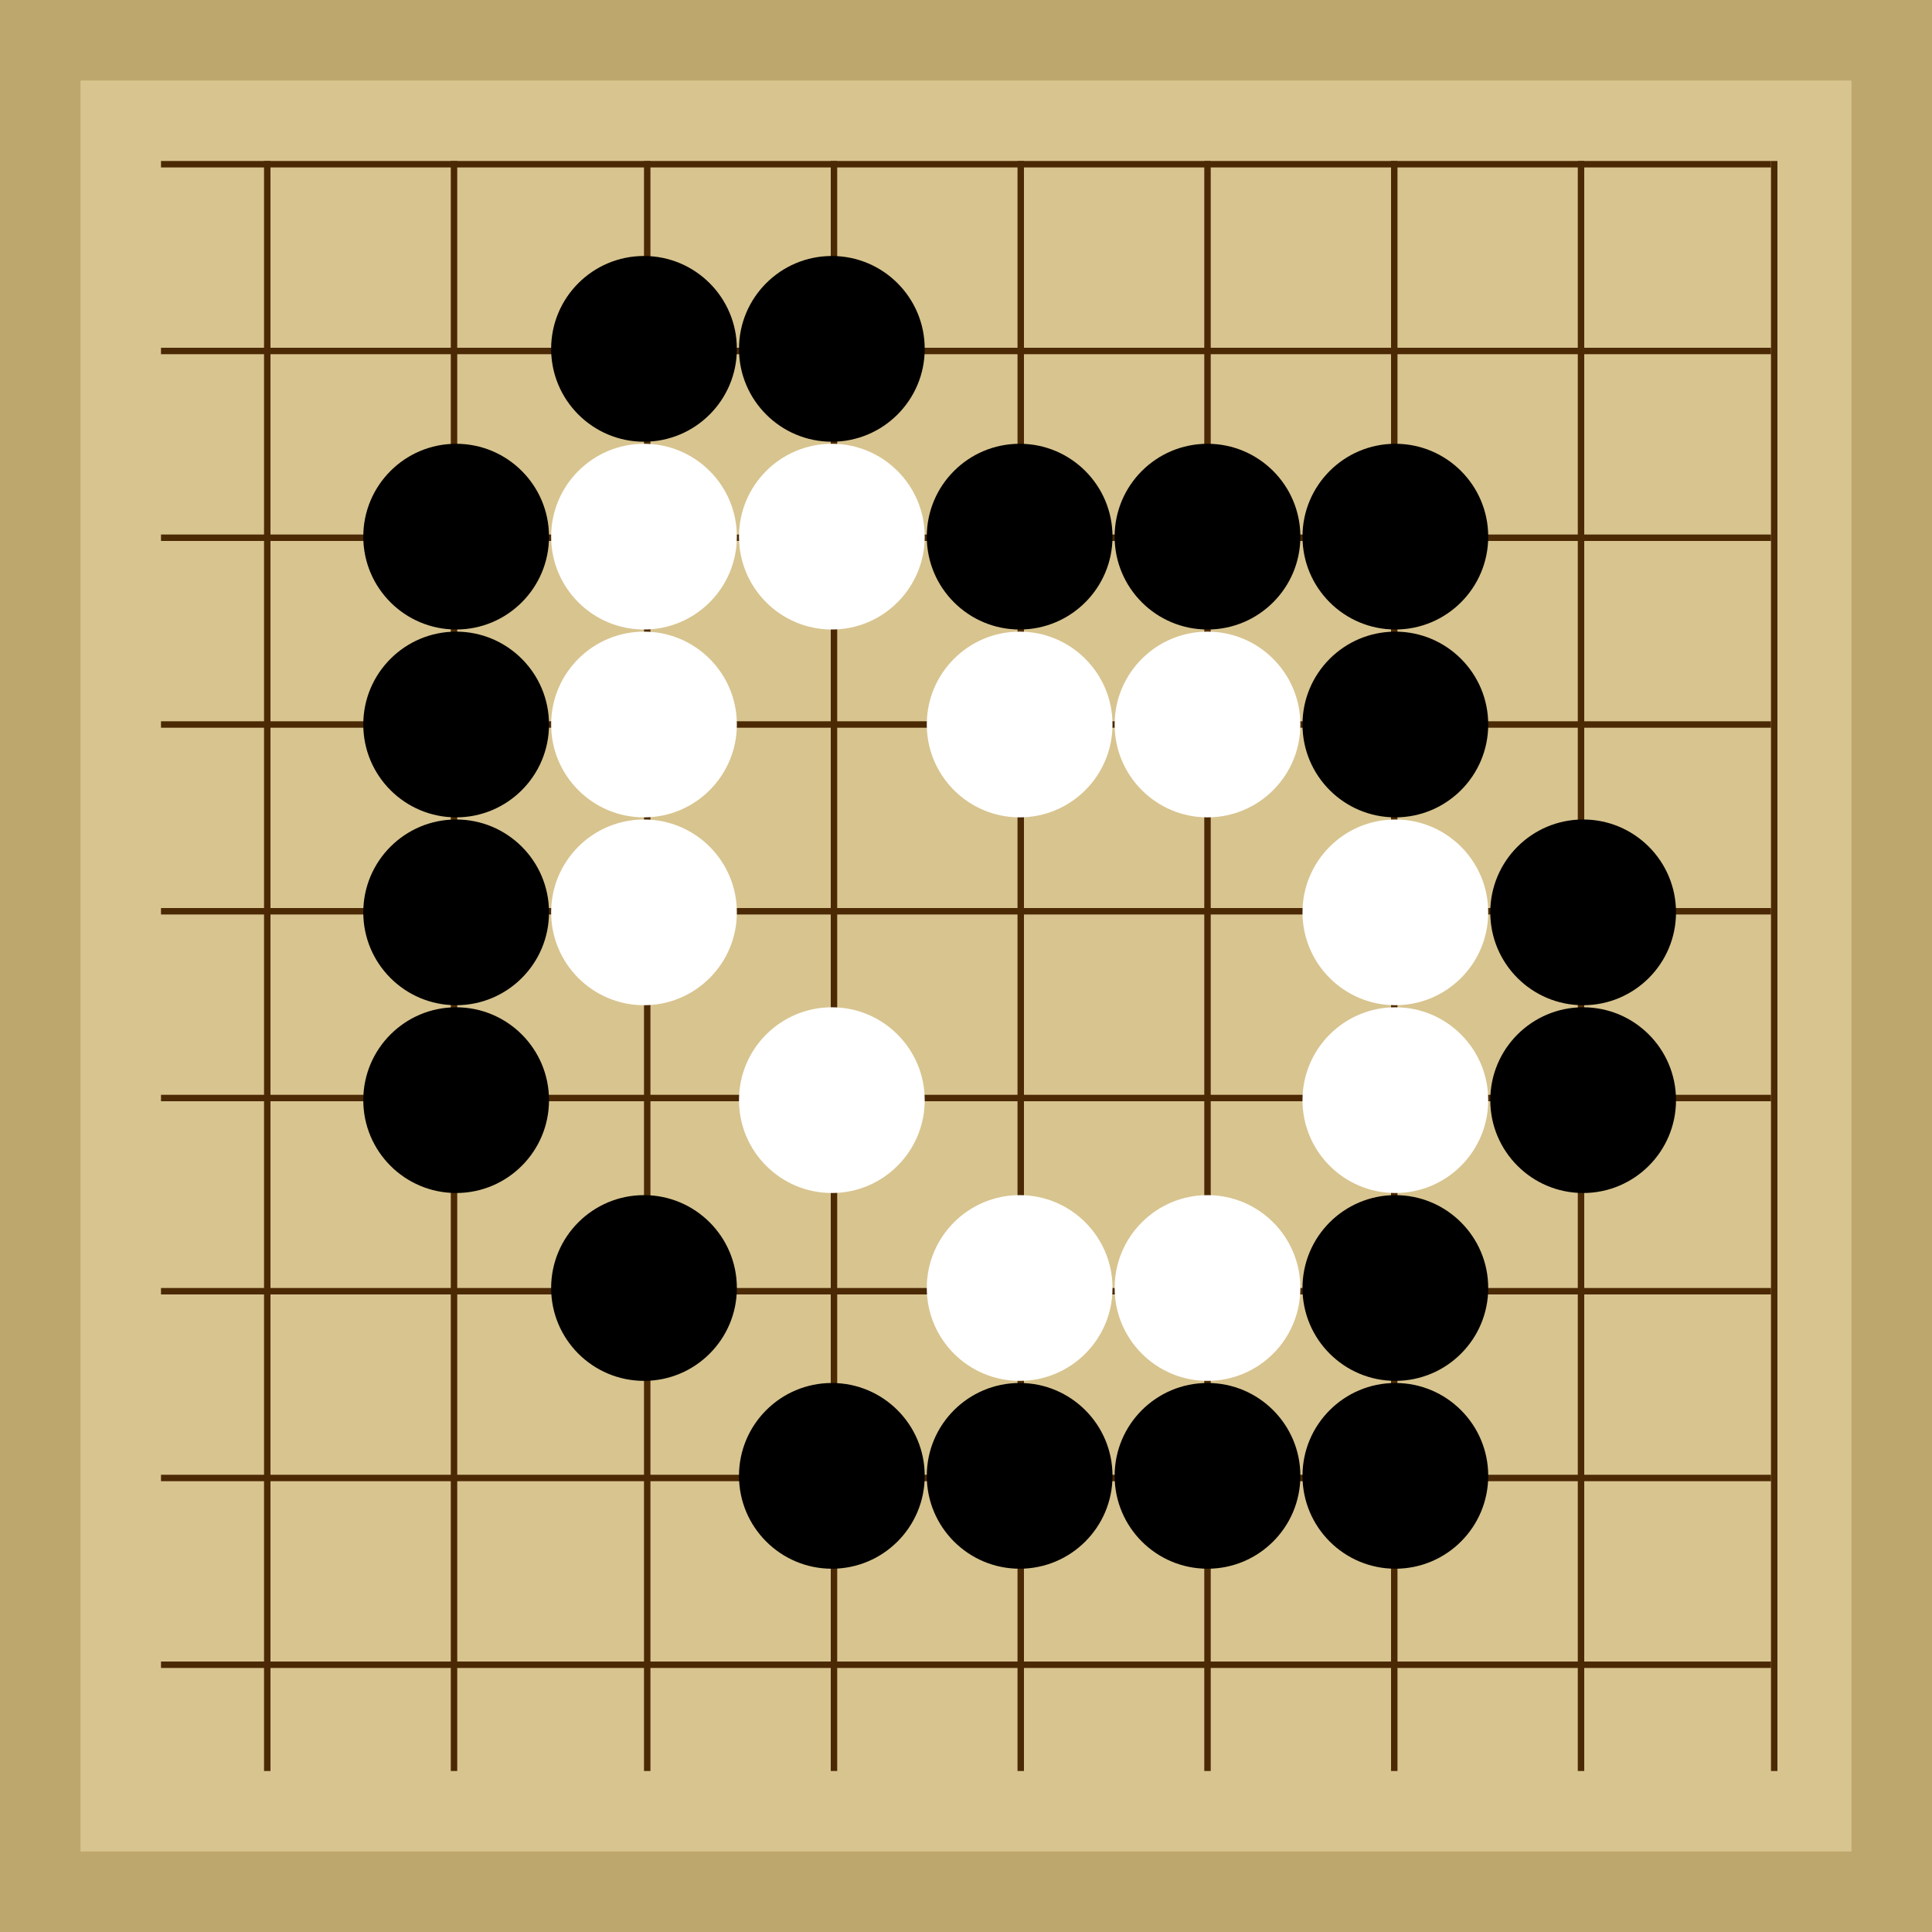
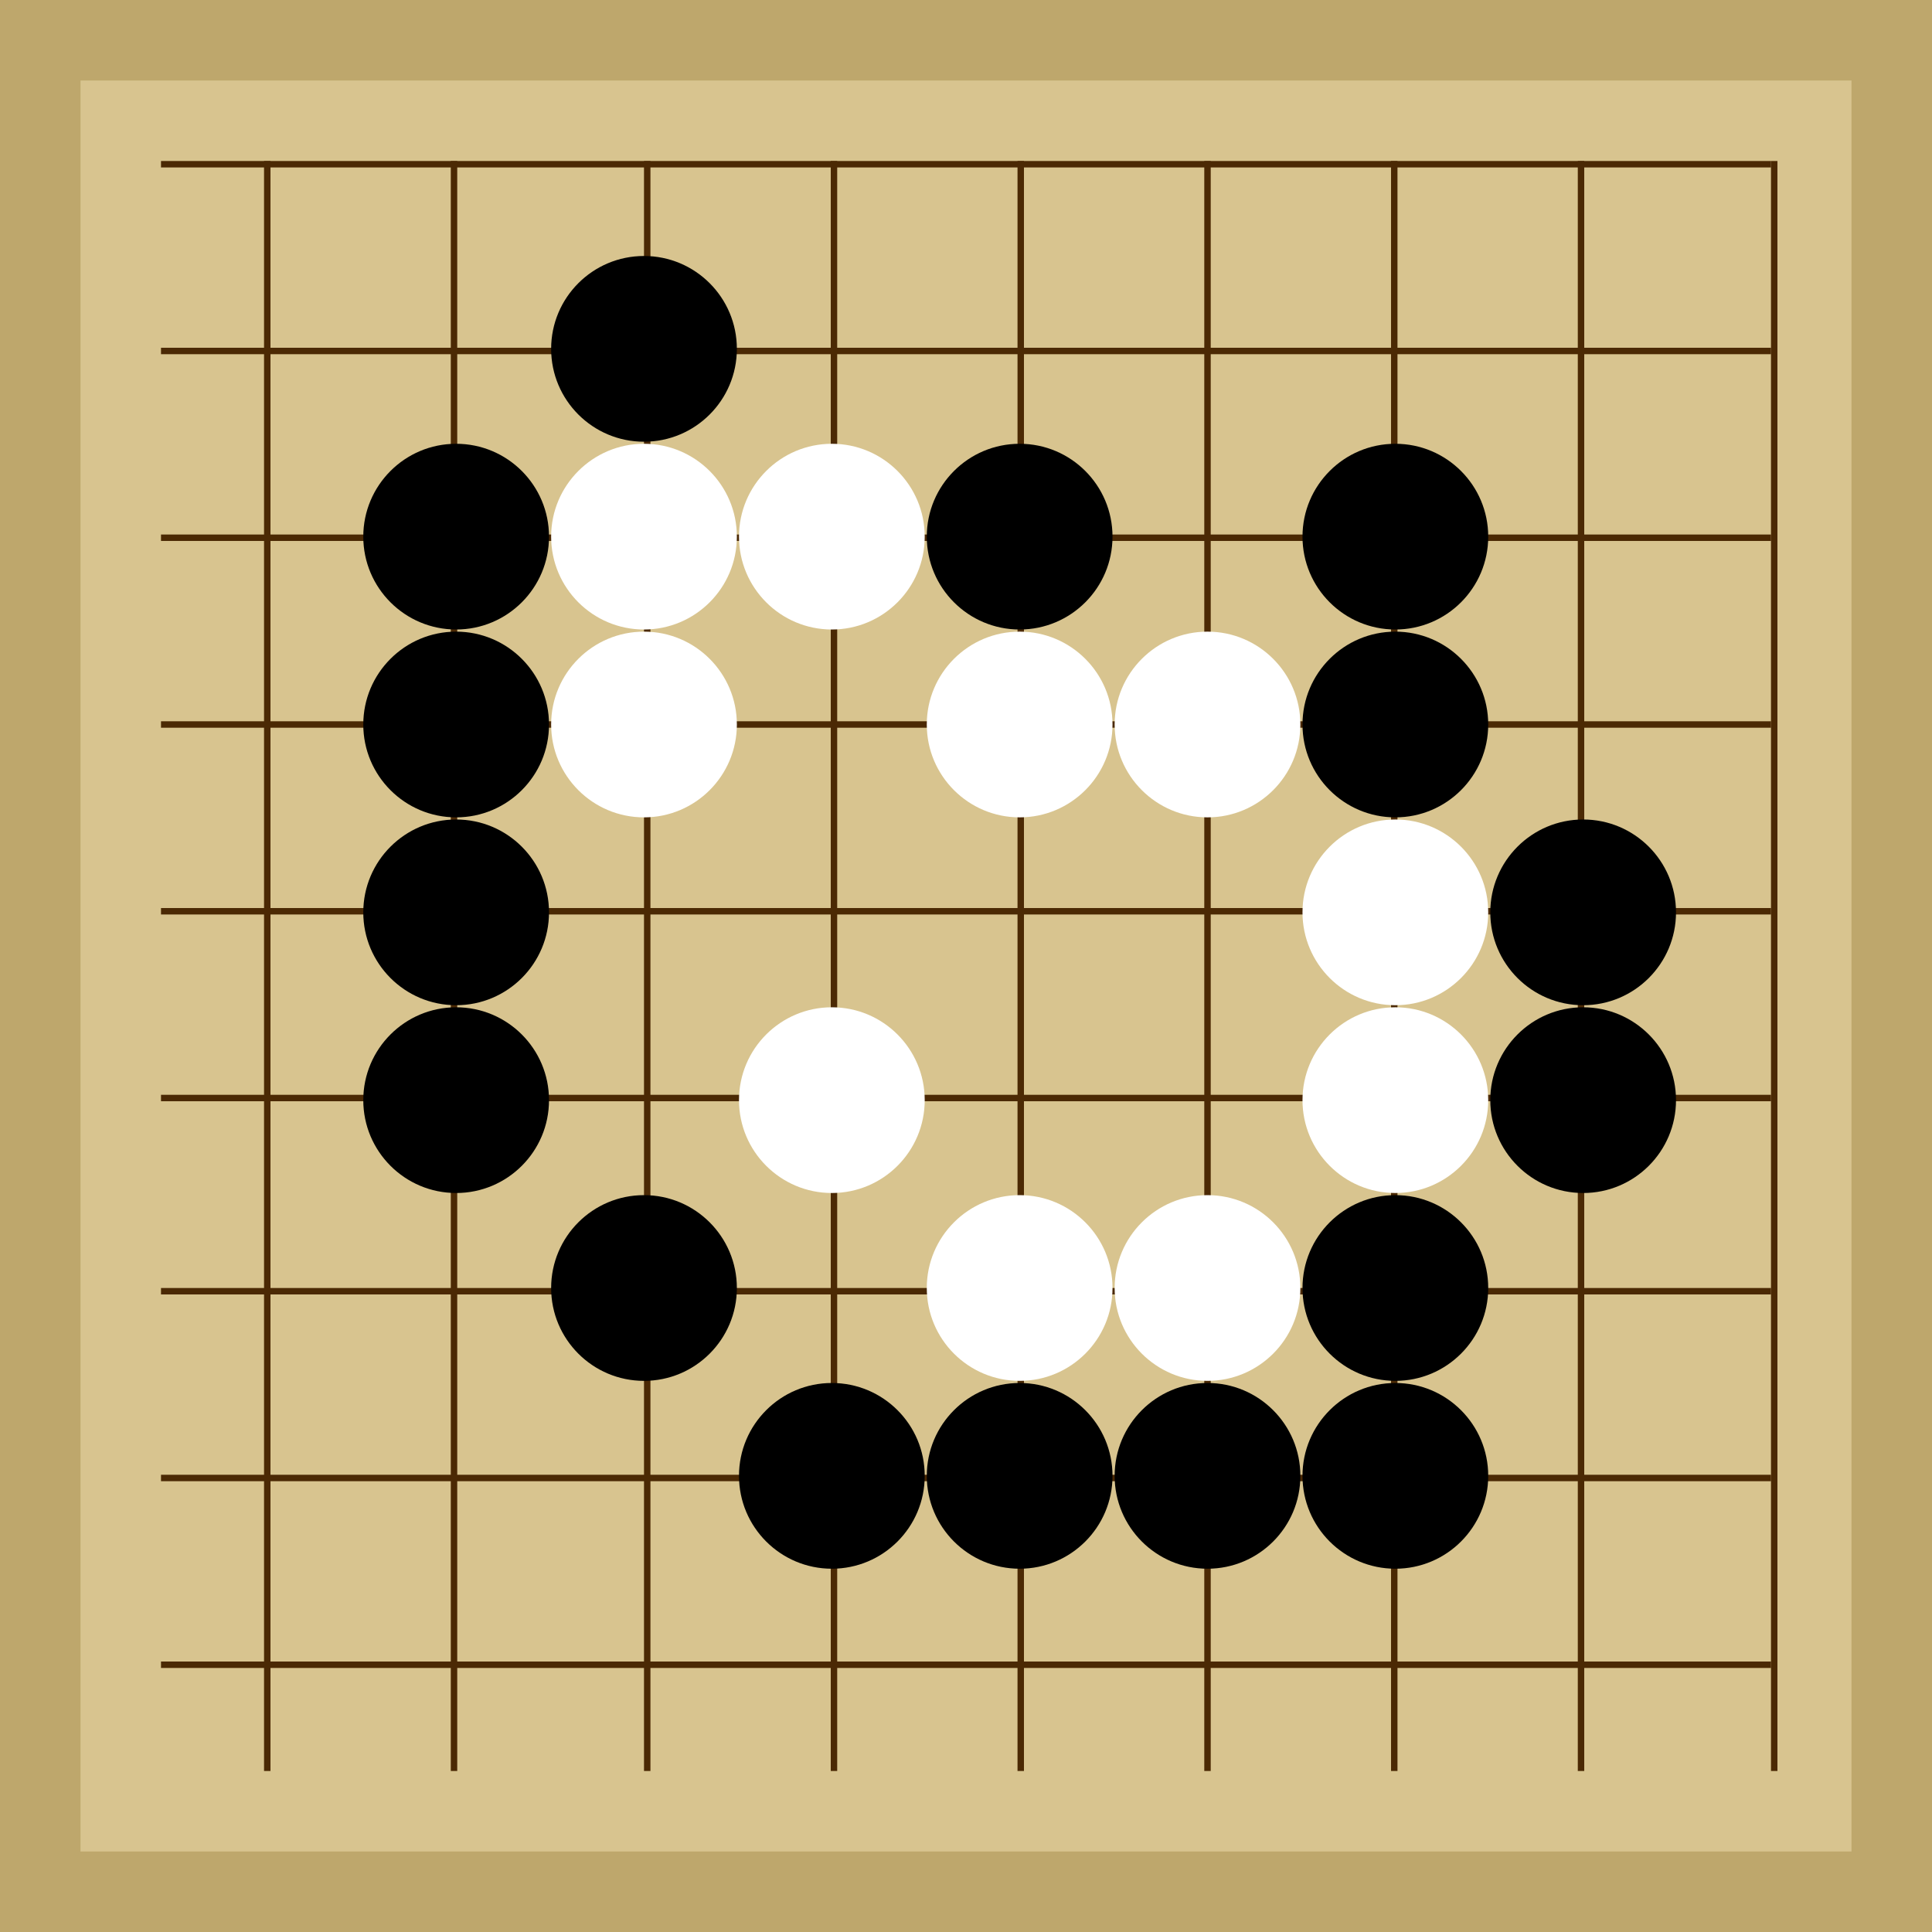
<svg xmlns="http://www.w3.org/2000/svg" viewBox="0 0 300 300">
  <rect width="300" height="300" fill="#bea76c" />
  <rect width="275" height="275" x="12.5" y="12.5" fill="#d8c48f" />
  <line x1="41.5" y1="25" x2="41.5" y2="275" stroke-width="1" stroke="#4b2904" />
  <line x1="70.5" y1="25" x2="70.5" y2="275" stroke-width="1" stroke="#4b2904" />
  <line x1="100.5" y1="25" x2="100.5" y2="275" stroke-width="1" stroke="#4b2904" />
  <line x1="129.5" y1="25" x2="129.5" y2="275" stroke-width="1" stroke="#4b2904" />
  <line x1="158.5" y1="25" x2="158.5" y2="275" stroke-width="1" stroke="#4b2904" />
  <line x1="187.5" y1="25" x2="187.5" y2="275" stroke-width="1" stroke="#4b2904" />
  <line x1="216.5" y1="25" x2="216.5" y2="275" stroke-width="1" stroke="#4b2904" />
  <line x1="245.5" y1="25" x2="245.5" y2="275" stroke-width="1" stroke="#4b2904" />
  <line x1="275.5" y1="25" x2="275.5" y2="275" stroke-width="1" stroke="#4b2904" />
  <line x1="25" y1="25.5" x2="275" y2="25.5" stroke-width="1" stroke="#4b2904" />
  <line x1="25" y1="54.5" x2="275" y2="54.5" stroke-width="1" stroke="#4b2904" />
  <line x1="25" y1="83.5" x2="275" y2="83.5" stroke-width="1" stroke="#4b2904" />
  <line x1="25" y1="112.5" x2="275" y2="112.5" stroke-width="1" stroke="#4b2904" />
  <line x1="25" y1="141.5" x2="275" y2="141.5" stroke-width="1" stroke="#4b2904" />
  <line x1="25" y1="170.5" x2="275" y2="170.5" stroke-width="1" stroke="#4b2904" />
  <line x1="25" y1="200.5" x2="275" y2="200.5" stroke-width="1" stroke="#4b2904" />
  <line x1="25" y1="229.5" x2="275" y2="229.5" stroke-width="1" stroke="#4b2904" />
  <line x1="25" y1="258.5" x2="275" y2="258.5" stroke-width="1" stroke="#4b2904" />
-   <circle r="3.61" cx="187.5" cy="112.5" fill="#4b2904" />
  <circle r="14.42" cx="70.83" cy="170.83" fill="black" />
  <circle r="14.42" cx="129.17" cy="229.17" fill="black" />
  <circle r="14.42" cx="70.83" cy="112.5" fill="black" />
  <circle r="14.42" cx="70.83" cy="141.67" fill="black" />
  <circle r="14.42" cx="70.83" cy="83.33" fill="black" />
  <circle r="14.42" cx="100" cy="54.17" fill="black" />
-   <circle r="14.42" cx="129.17" cy="54.17" fill="black" />
  <circle r="14.42" cx="158.33" cy="229.17" fill="black" />
  <circle r="14.42" cx="158.33" cy="83.33" fill="black" />
  <circle r="14.42" cx="100" cy="200" fill="black" />
-   <circle r="14.42" cx="187.5" cy="83.33" fill="black" />
  <circle r="14.42" cx="216.67" cy="83.33" fill="black" />
  <circle r="14.42" cx="216.67" cy="112.5" fill="black" />
  <circle r="14.42" cx="216.67" cy="200" fill="black" />
  <circle r="14.42" cx="245.83" cy="170.83" fill="black" />
  <circle r="14.42" cx="216.67" cy="229.17" fill="black" />
  <circle r="14.42" cx="187.5" cy="229.17" fill="black" />
  <circle r="14.42" cx="245.83" cy="141.67" fill="black" />
-   <circle r="14.42" cx="100" cy="141.67" fill="white" />
  <circle r="14.42" cx="100" cy="112.5" fill="white" />
  <circle r="14.42" cx="158.33" cy="112.5" fill="white" />
  <circle r="14.42" cx="100" cy="83.33" fill="white" />
  <circle r="14.42" cx="158.33" cy="200" fill="white" />
  <circle r="14.42" cx="129.17" cy="83.33" fill="white" />
  <circle r="14.42" cx="129.17" cy="170.83" fill="white" />
  <circle r="14.42" cx="216.67" cy="141.67" fill="white" />
  <circle r="14.42" cx="187.5" cy="200" fill="white" />
  <circle r="14.42" cx="187.5" cy="112.5" fill="white" />
  <circle r="14.42" cx="216.67" cy="170.83" fill="white" />
</svg>